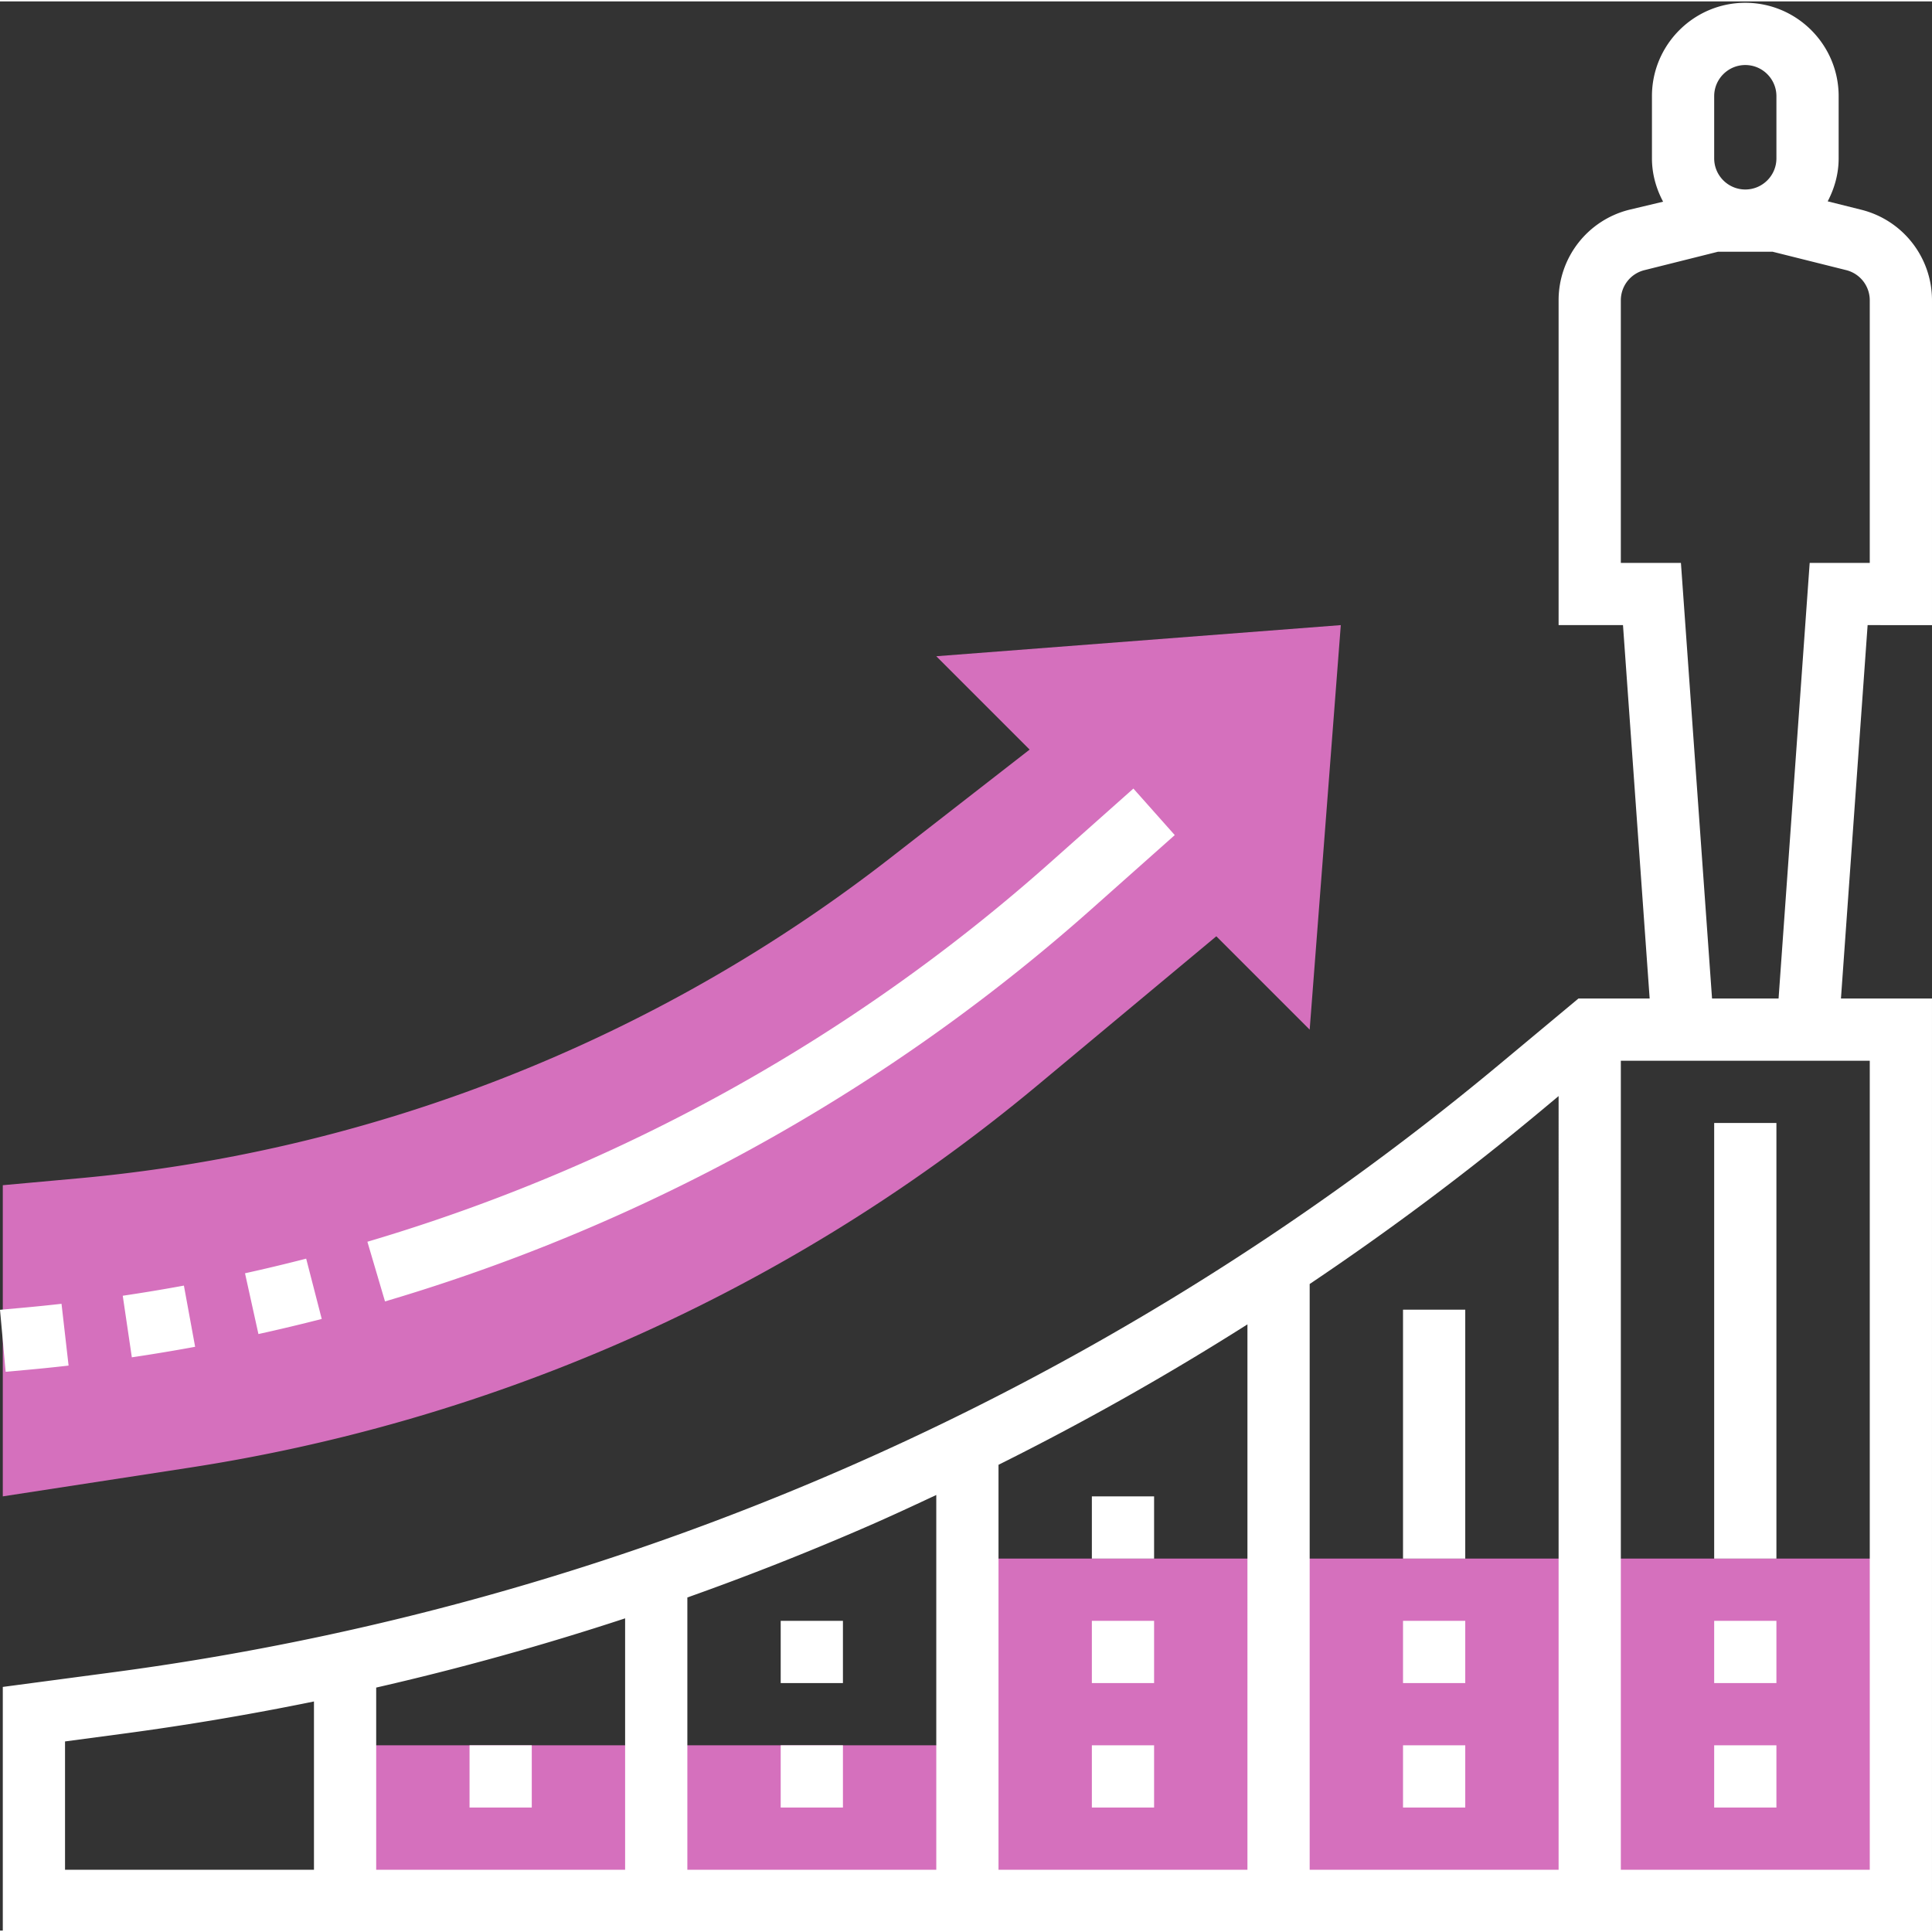
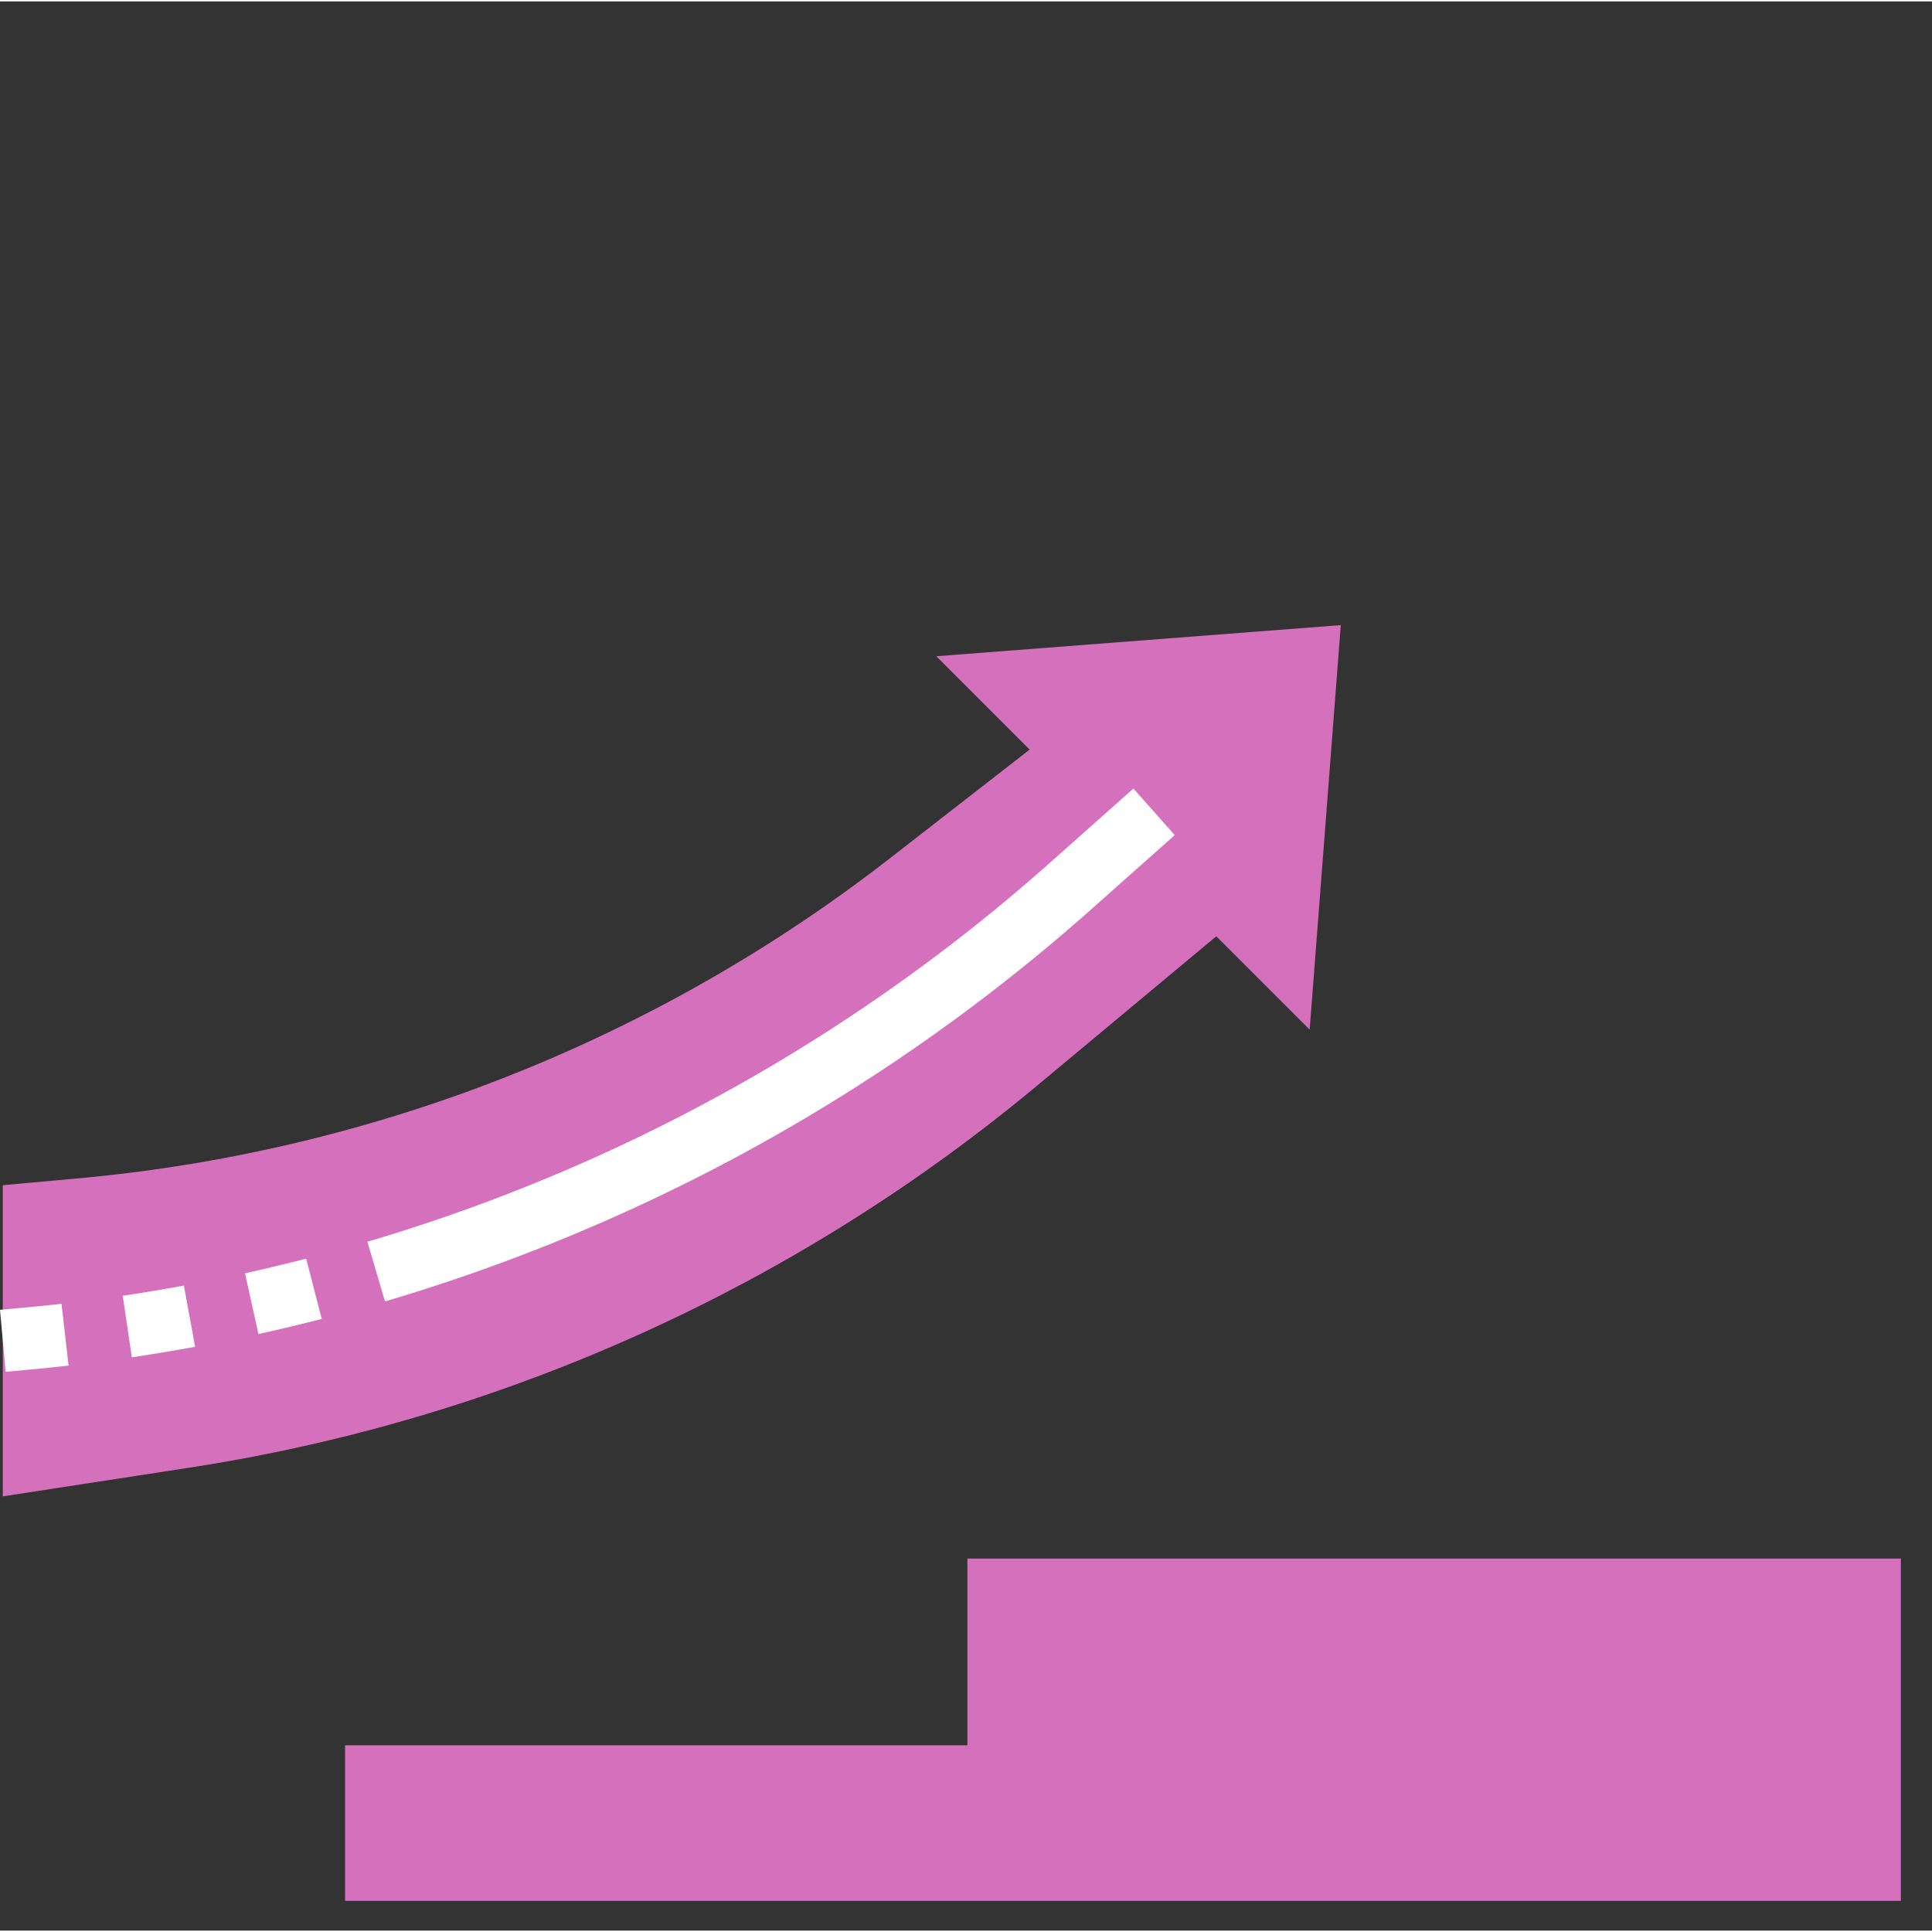
<svg xmlns="http://www.w3.org/2000/svg" version="1.1" width="512" height="512" x="0" y="0" viewBox="0 0 496.72 496" style="enable-background:new 0 0 512 512" xml:space="preserve" class="">
  <rect x="0" y="0" width="496.72" height="496" fill="#333333" stroke="none" />
  <g>
    <path fill="#d570bd" d="M248.719 400.36v48h-160v40h400v-88zM240.719 168.36l24 24-35.871 27.906a398.342 398.342 0 0 1-77.68 47.27 398.608 398.608 0 0 1-130.945 35.05L.719 304.359v80l48.008-7.382a446.864 446.864 0 0 0 108.058-30.93 446.52 446.52 0 0 0 110.024-67.43l45.91-38.258 24 24 8-104zm0 0" opacity="1" data-original="#f0bc5e" class="" />
    <path d="M166.902 308.406a476.358 476.358 0 0 0 113.7-75.015l21.43-19.047-10.634-11.961-21.43 19.05a460.006 460.006 0 0 1-109.87 72.497 462.062 462.062 0 0 1-65.641 24.965l4.527 15.343a476.757 476.757 0 0 0 67.918-25.832zM82.719 338.742l-4-15.504A448.913 448.913 0 0 1 62.992 327l3.45 15.625a468.99 468.99 0 0 0 16.277-3.883zM50.168 345.902l-2.887-15.734a454.684 454.684 0 0 1-15.722 2.61l2.336 15.831a469.35 469.35 0 0 0 16.273-2.707zM7.137 351.816c3.504-.32 7-.68 10.496-1.082l-1.817-15.886c-3.367.382-6.746.726-10.129 1.03L0 336.392l1.45 15.937zm0 0" fill="#ffffff" opacity="1" data-original="#000000" class="" />
-     <path d="M496.719 160.36V76.854c0-11.03-7.48-20.609-18.176-23.289l-8.64-2.16c1.738-3.316 2.816-7.039 2.816-11.047v-16c0-13.23-10.766-24-24-24-13.23 0-24 10.77-24 24v16c0 4.04 1.097 7.793 2.867 11.137l-8.691 2.07a23.97 23.97 0 0 0-18.176 23.29v83.503h16.554l6.856 96h-18.305l-20.183 16.817a700.665 700.665 0 0 1-169.282 104.36 700.966 700.966 0 0 1-186.87 51.991l-28.77 3.825v63.007h496v-240h-23.407l6.856-96zm-56-136c0-4.407 3.594-8 8-8 4.41 0 8 3.593 8 8v16c0 4.41-3.59 8-8 8-4.406 0-8-3.59-8-8zm-44.832 261.113 4.832-4.032V480.36h-64V329.762c20.433-13.73 40.203-28.489 59.168-44.29zm-75.168 194.886h-64V376.24a714.587 714.587 0 0 0 64-36.102zm-97.977-88.16c6.051-2.625 12.02-5.406 17.977-8.199v96.36h-64v-70.008a719.74 719.74 0 0 0 46.023-18.153zm-62.023 88.16h-64v-46.84a716.906 716.906 0 0 0 64-17.8zm-144-32.992 14.883-1.984a721.702 721.702 0 0 0 49.117-8.293v43.27h-64zm464 32.992h-64v-208h64zm-40.551-224-8-112h-15.45V76.855a7.982 7.982 0 0 1 6.067-7.757l18.918-4.739h14.031l18.922 4.73a7.998 7.998 0 0 1 6.063 7.766v67.504h-15.446l-8 112zm0 0" fill="#ffffff" opacity="1" data-original="#000000" class="" />
-     <path d="M440.719 288.36h16v112h-16zM440.719 416.36h16v16h-16zM440.719 448.36h16v16h-16zM360.719 336.36h16v64h-16zM360.719 416.36h16v16h-16zM360.719 448.36h16v16h-16zM280.719 384.36h16v16h-16zM280.719 416.36h16v16h-16zM280.719 448.36h16v16h-16zM200.719 416.36h16v16h-16zM200.719 448.36h16v16h-16zM120.719 448.36h16v16h-16zm0 0" fill="#ffffff" opacity="1" data-original="#000000" class="" />
  </g>
</svg>